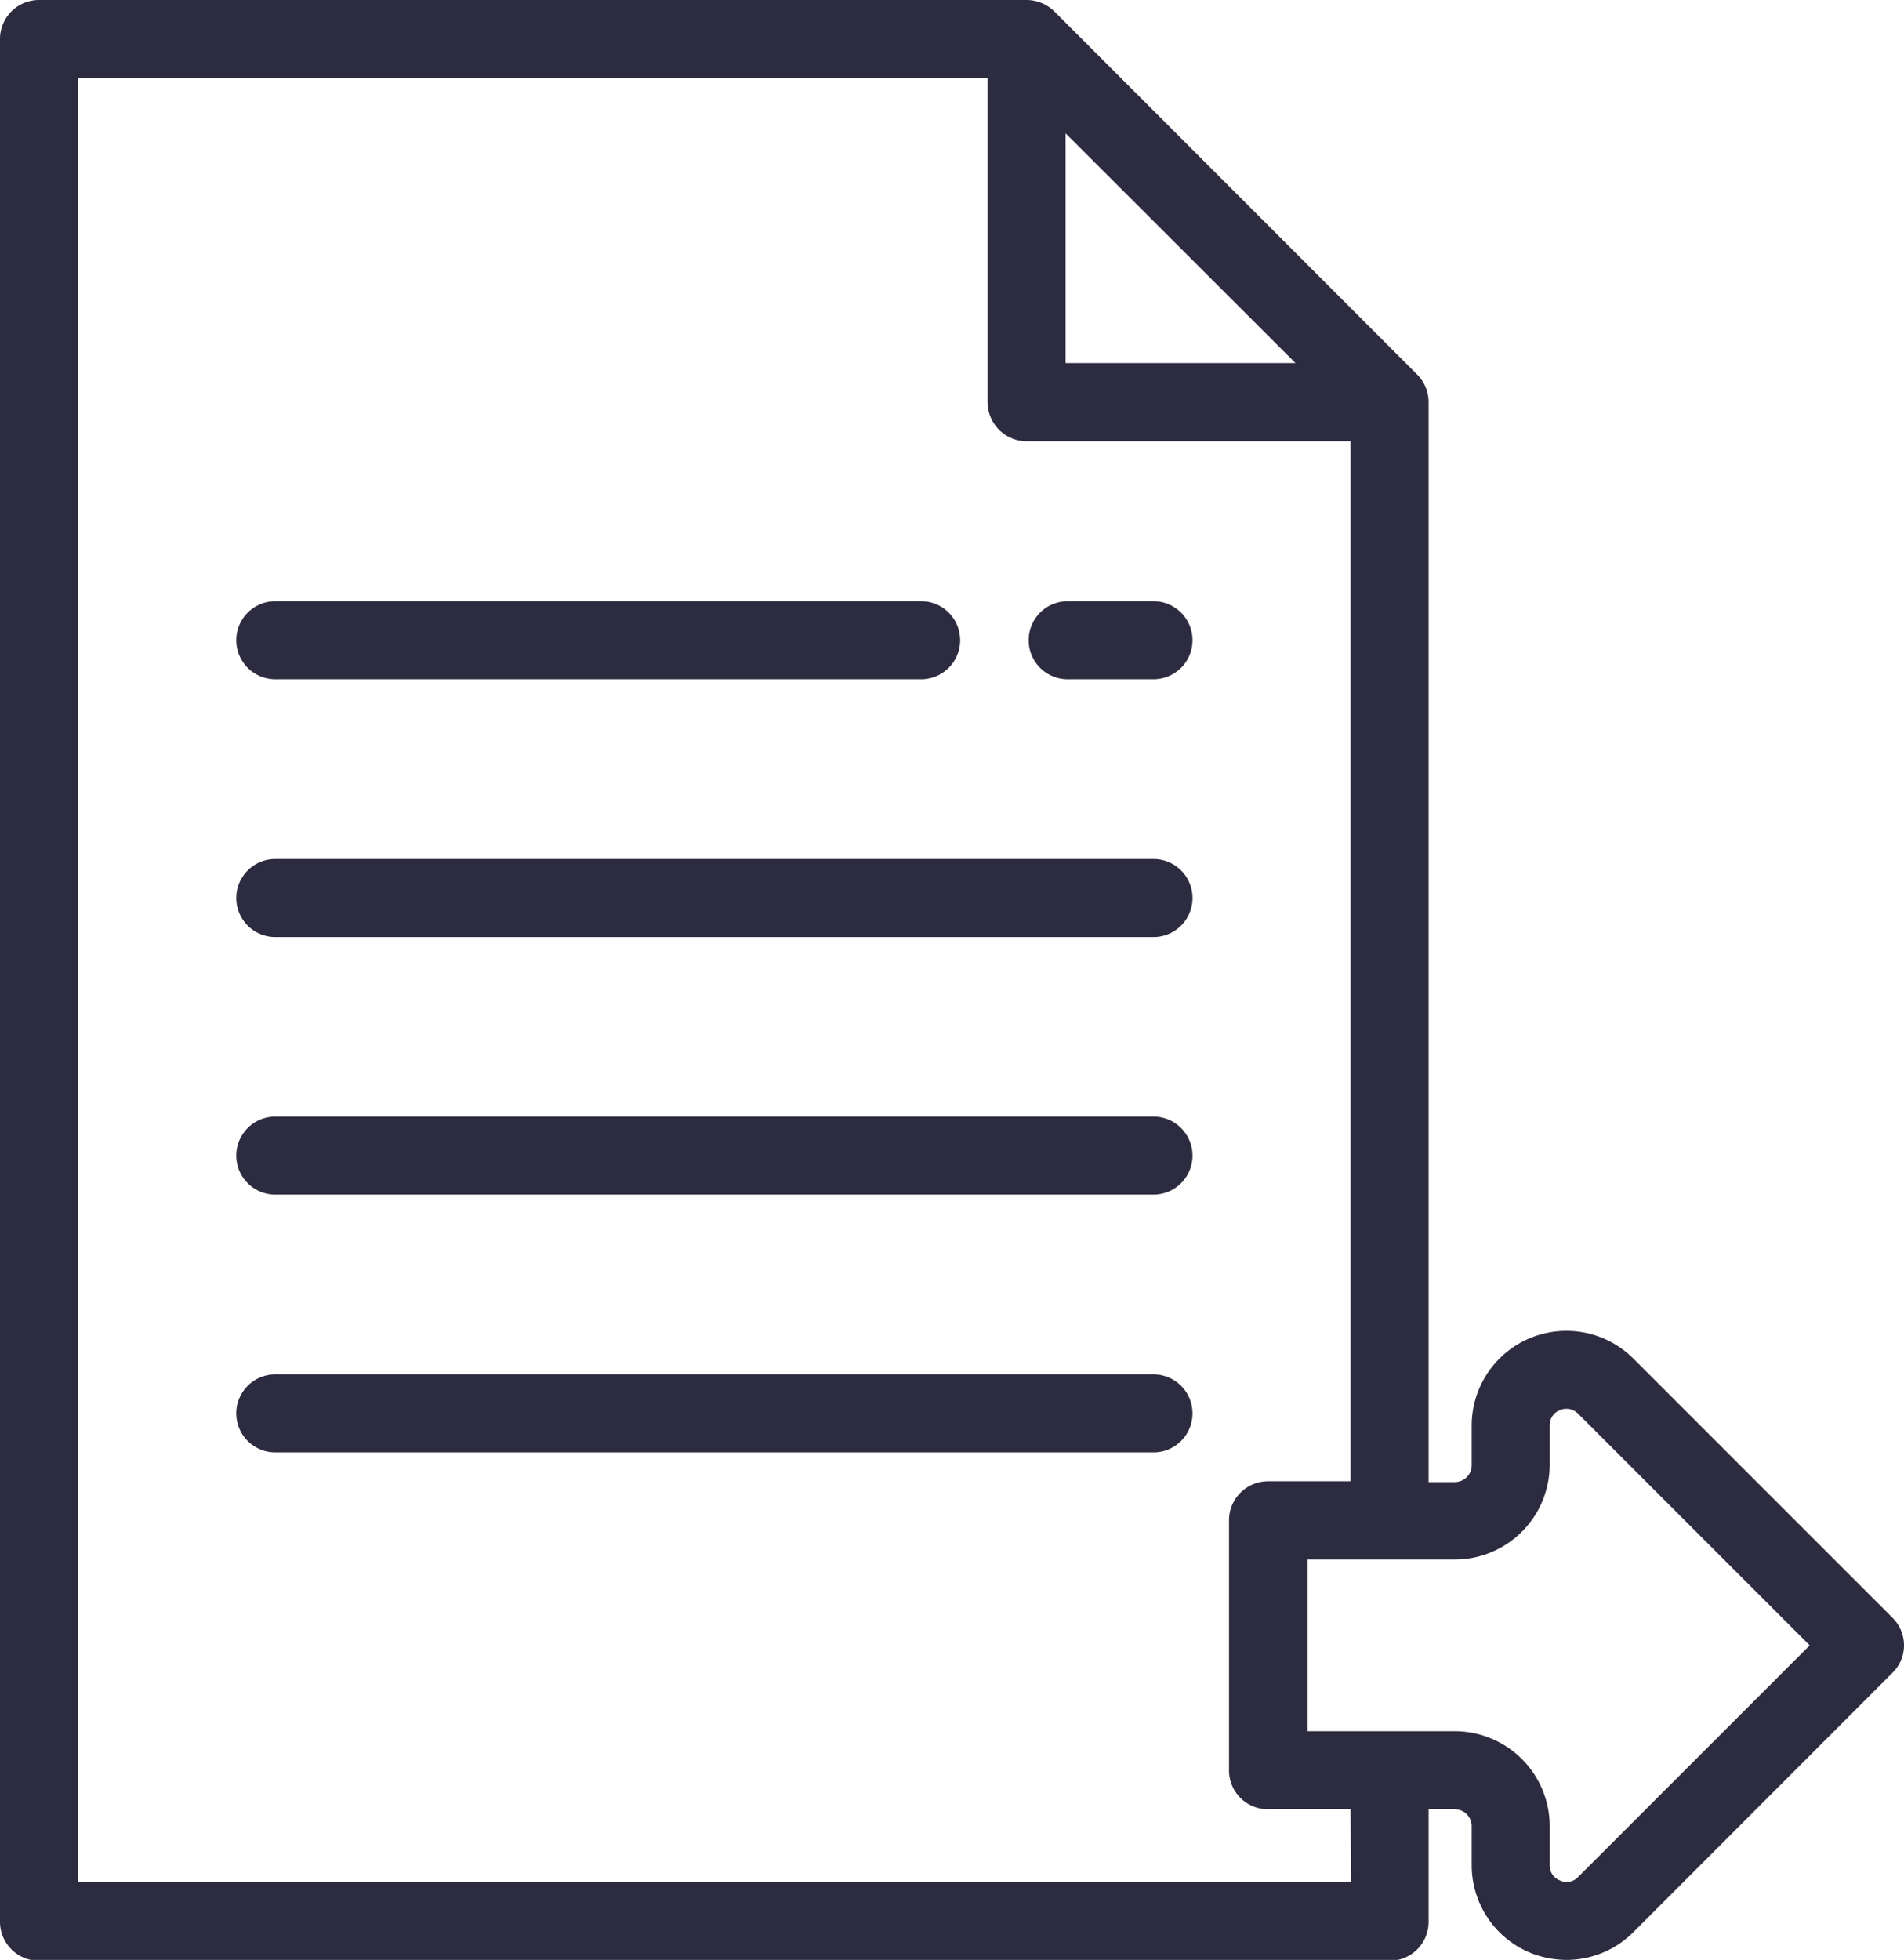
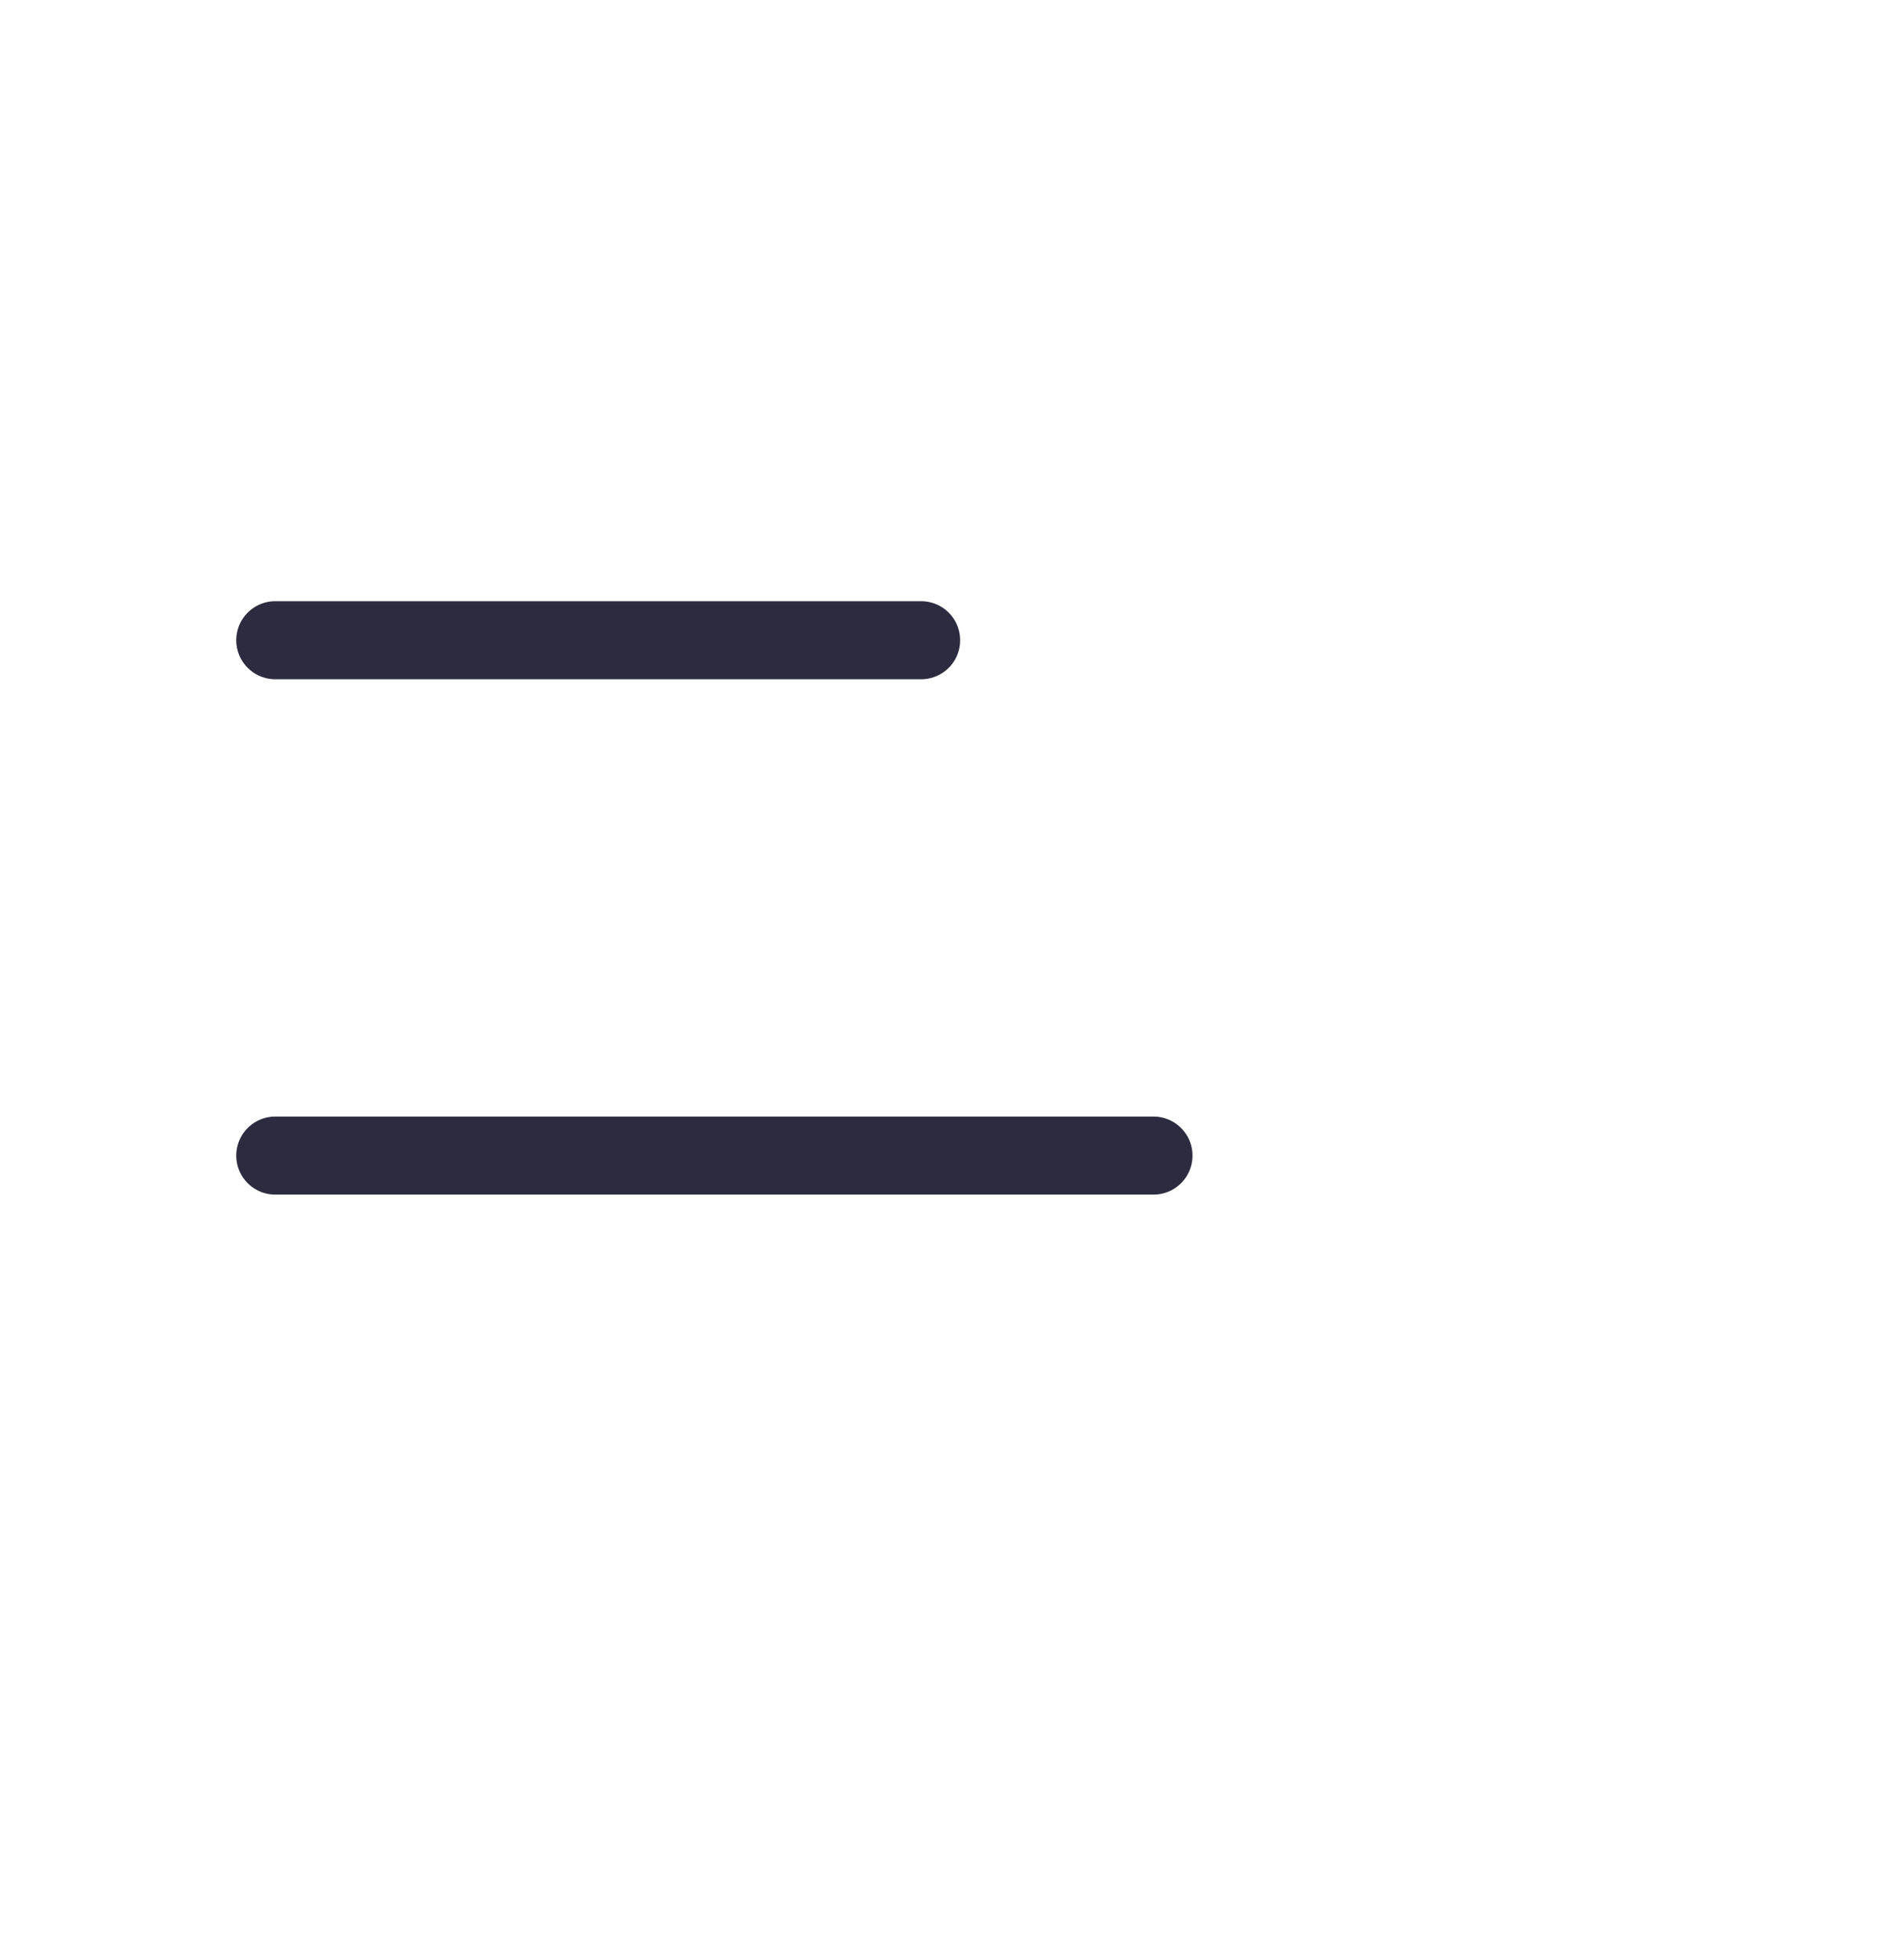
<svg xmlns="http://www.w3.org/2000/svg" viewBox="0 0 92.27 94.96">
  <defs>
    <style>.cls-1{fill:#2c2b3f;}</style>
  </defs>
  <g id="圖層_2" data-name="圖層 2">
    <g id="圖層_1-2" data-name="圖層 1">
-       <path class="cls-1" d="M76.48,90.94a.76.76,0,0,1-.88.17.77.77,0,0,1-.5-.75V88.47a4.6,4.6,0,0,0-4.6-4.59H63.37V75.56H70.5A4.6,4.6,0,0,0,75.1,71V69.08a.78.78,0,0,1,.5-.76.79.79,0,0,1,.88.18L87.7,79.72Zm-11,.24H3.78V3.78H47.86v15.7a1.9,1.9,0,0,0,1.89,1.9h15.7V71.77h-4a1.89,1.89,0,0,0-1.89,1.89V85.77a1.88,1.88,0,0,0,1.89,1.89h4ZM51.64,6.46,62.78,17.59H51.64ZM91.71,78.38,79.16,65.83a4.59,4.59,0,0,0-7.84,3.25V71a.82.82,0,0,1-.82.81H69.23V19.48a1.88,1.88,0,0,0-.55-1.33L51.09.55A1.93,1.93,0,0,0,49.75,0H1.89A1.89,1.89,0,0,0,0,1.89V93.07A1.89,1.89,0,0,0,1.89,95H67.34a1.88,1.88,0,0,0,1.89-1.89V87.66H70.5a.82.82,0,0,1,.82.81v1.89a4.59,4.59,0,0,0,2.83,4.25,4.72,4.72,0,0,0,1.76.35,4.59,4.59,0,0,0,3.25-1.35L91.71,81.05a1.85,1.85,0,0,0,.56-1.33,1.89,1.89,0,0,0-.56-1.34" />
      <path class="cls-1" d="M13.34,32.91h31.3a1.89,1.89,0,0,0,0-3.78H13.34a1.89,1.89,0,1,0,0,3.78" />
-       <path class="cls-1" d="M55.9,41.62H13.34a1.89,1.89,0,1,0,0,3.78H55.9a1.89,1.89,0,0,0,0-3.78" />
      <path class="cls-1" d="M55.9,54.1H13.34a1.89,1.89,0,1,0,0,3.78H55.9a1.89,1.89,0,0,0,0-3.78" />
-       <path class="cls-1" d="M55.9,66.59H13.34a1.89,1.89,0,1,0,0,3.78H55.9a1.89,1.89,0,0,0,0-3.78" />
-       <path class="cls-1" d="M55.9,29.13H51.74a1.89,1.89,0,1,0,0,3.78H55.9a1.89,1.89,0,1,0,0-3.78" />
    </g>
  </g>
</svg>